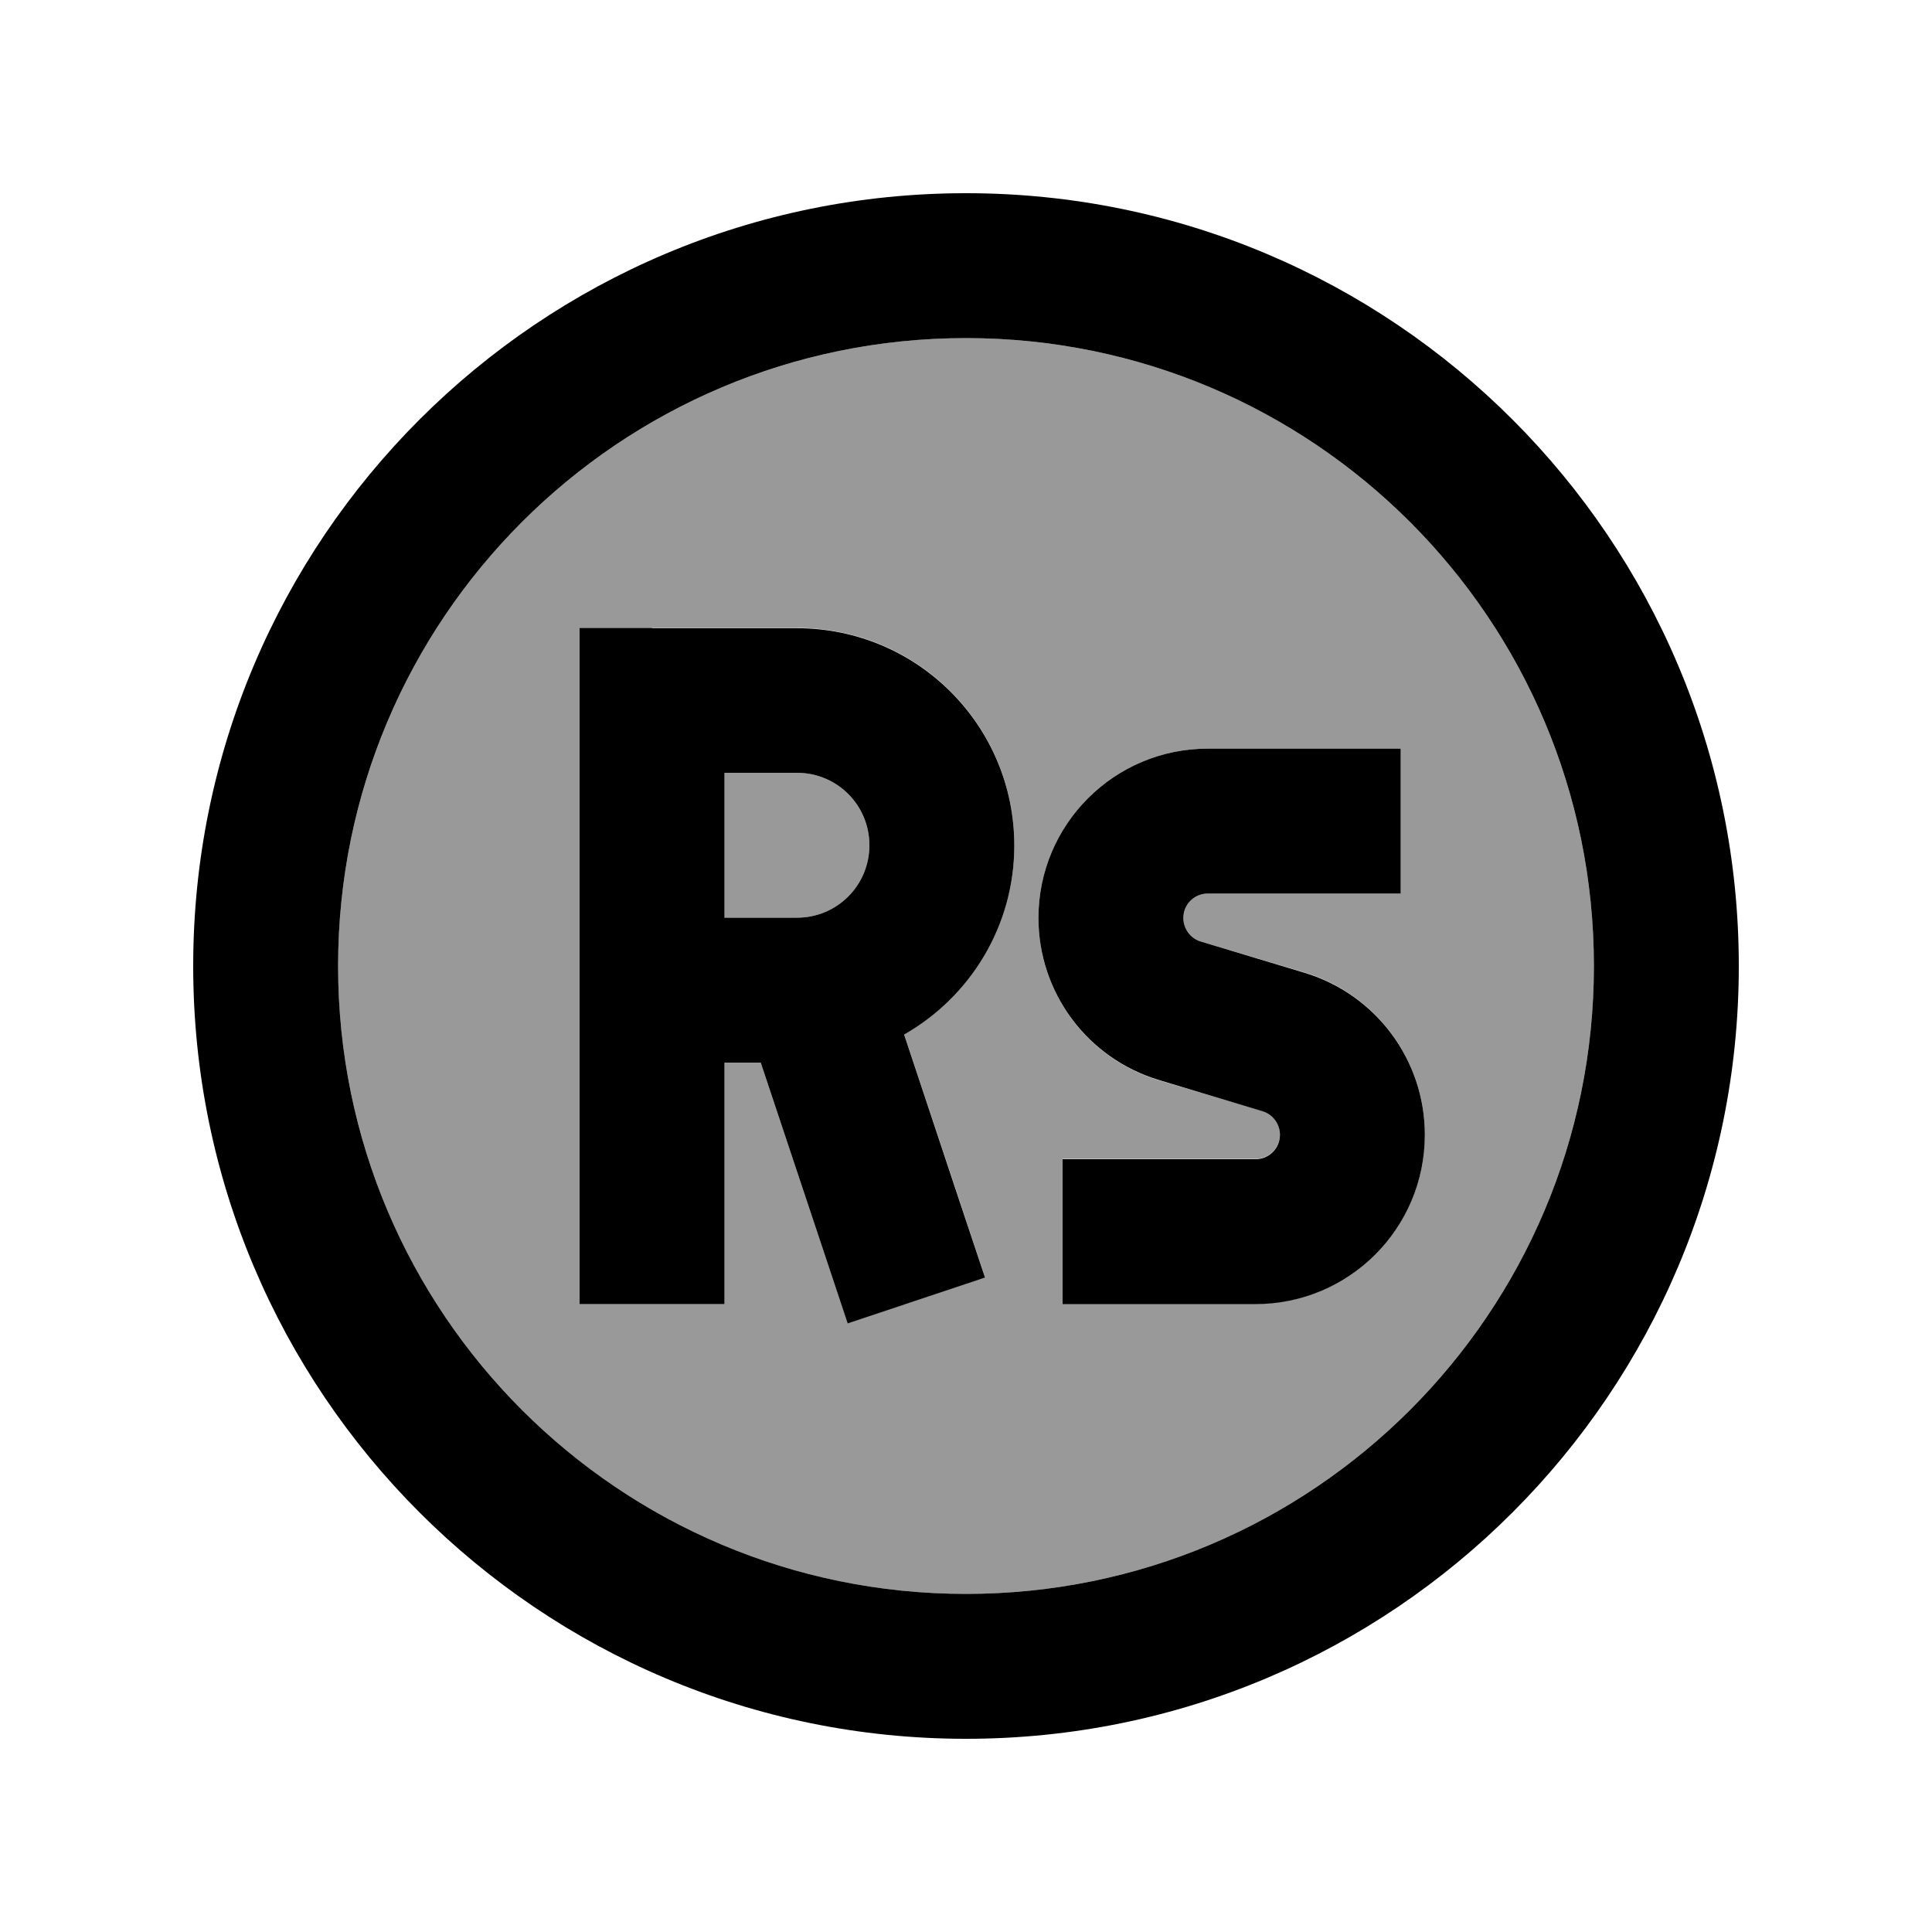
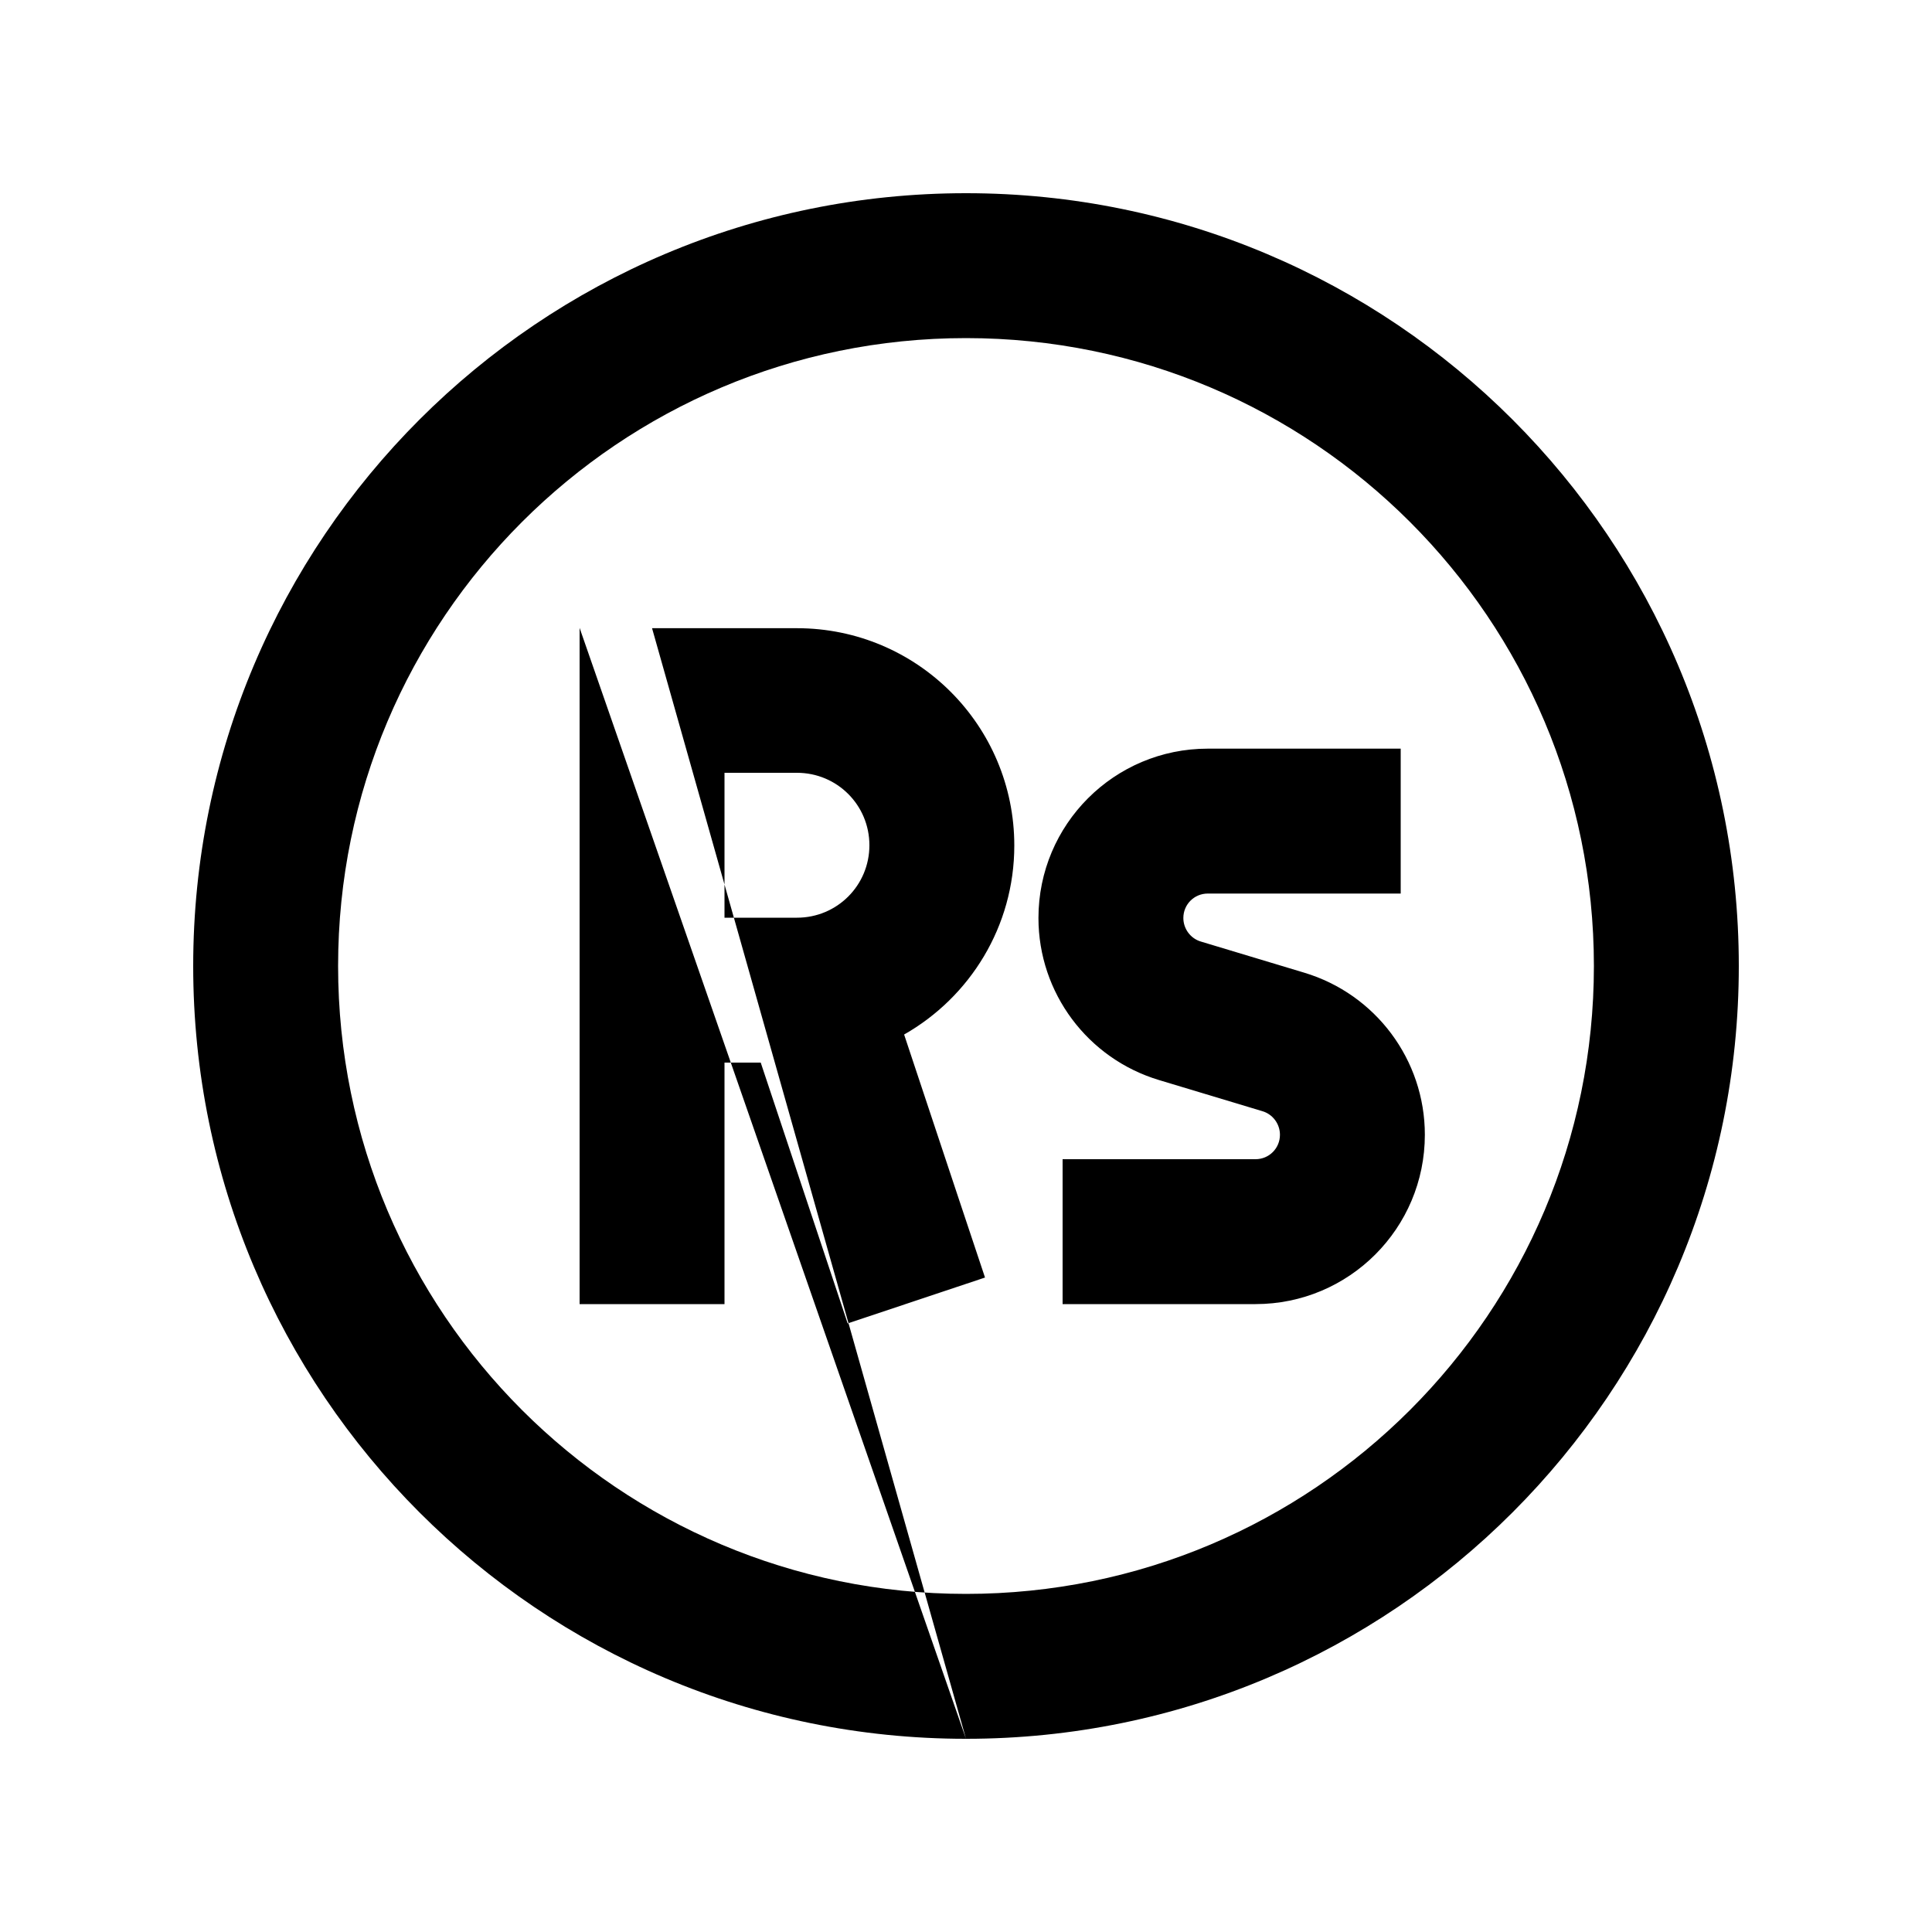
<svg xmlns="http://www.w3.org/2000/svg" viewBox="0 0 640 640">
-   <path opacity=".4" fill="currentColor" d="M112 320C112 434.9 205.1 528 320 528C434.9 528 528 434.9 528 320C528 205.1 434.9 112 320 112C205.1 112 112 205.1 112 320zM192 208L264 208C303.8 208 336 240.2 336 280C336 306.9 321.3 330.3 299.5 342.6C314.3 386.9 323.2 413.8 326.3 423.1L280.8 438.3C278 430 268.4 401.2 252 352L240 352L240 432L192 432L192 208zM240 256L240 304L264 304C277.3 304 288 293.3 288 280C288 266.7 277.3 256 264 256L240 256zM344 304.1C344 273.1 369.1 248 400.1 248L464 248L464 296L400.1 296C395.6 296 392 299.6 392 304.1C392 307.7 394.3 310.8 397.8 311.9L432 322.1C455.7 329.2 472 351.1 472 375.8C472 406.8 446.9 431.9 415.9 431.9L352 431.9L352 383.9L415.9 383.9C420.4 383.9 424 380.3 424 375.8C424 372.2 421.7 369.1 418.2 368L384 357.9C360.3 350.8 344 328.9 344 304.2z" />
-   <path fill="currentColor" d="M320 112C434.9 112 528 205.1 528 320C528 434.9 434.9 528 320 528C205.1 528 112 434.9 112 320C112 205.1 205.1 112 320 112zM320 576C461.4 576 576 461.4 576 320C576 178.6 461.4 64 320 64C178.6 64 64 178.6 64 320C64 461.4 178.6 576 320 576zM216 208L192 208L192 432L240 432L240 352L252 352C268.4 401.2 278 430 280.8 438.4L326.3 423.2C323.2 413.9 314.2 387 299.5 342.7C321.3 330.3 336 306.9 336 280.1C336 240.3 303.8 208.1 264 208.1L216 208.1zM264 304L240 304L240 256L264 256C277.3 256 288 266.7 288 280C288 293.3 277.3 304 264 304zM344 304.1C344 328.9 360.3 350.7 384 357.8L418.2 368.1C421.6 369.1 424 372.3 424 375.9C424 380.4 420.4 384 415.9 384L352 384L352 432L415.9 432C446.9 432 472 406.9 472 375.9C472 351.1 455.7 329.3 432 322.2L397.8 311.9C394.4 310.9 392 307.7 392 304.1C392 299.6 395.6 296 400.1 296L464 296L464 248L400.1 248C369.1 248 344 273.1 344 304.1z" />
+   <path fill="currentColor" d="M320 112C434.9 112 528 205.1 528 320C528 434.9 434.9 528 320 528C205.1 528 112 434.9 112 320C112 205.1 205.1 112 320 112zM320 576C461.4 576 576 461.4 576 320C576 178.6 461.4 64 320 64C178.6 64 64 178.6 64 320C64 461.4 178.6 576 320 576zL192 208L192 432L240 432L240 352L252 352C268.4 401.2 278 430 280.8 438.4L326.3 423.2C323.2 413.9 314.2 387 299.5 342.7C321.3 330.3 336 306.9 336 280.1C336 240.3 303.8 208.1 264 208.1L216 208.1zM264 304L240 304L240 256L264 256C277.3 256 288 266.7 288 280C288 293.3 277.3 304 264 304zM344 304.1C344 328.9 360.3 350.7 384 357.8L418.2 368.1C421.6 369.1 424 372.3 424 375.9C424 380.4 420.4 384 415.9 384L352 384L352 432L415.9 432C446.9 432 472 406.9 472 375.9C472 351.1 455.7 329.3 432 322.2L397.8 311.9C394.4 310.9 392 307.7 392 304.1C392 299.6 395.6 296 400.1 296L464 296L464 248L400.1 248C369.1 248 344 273.1 344 304.1z" />
</svg>